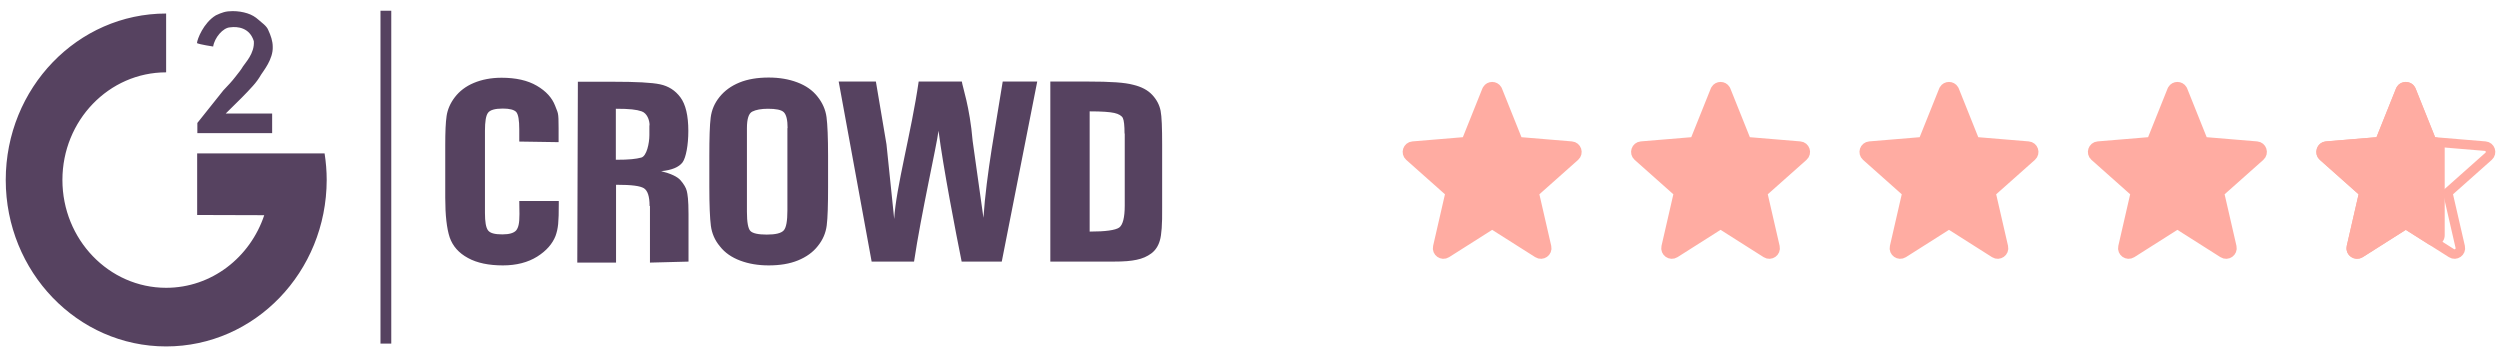
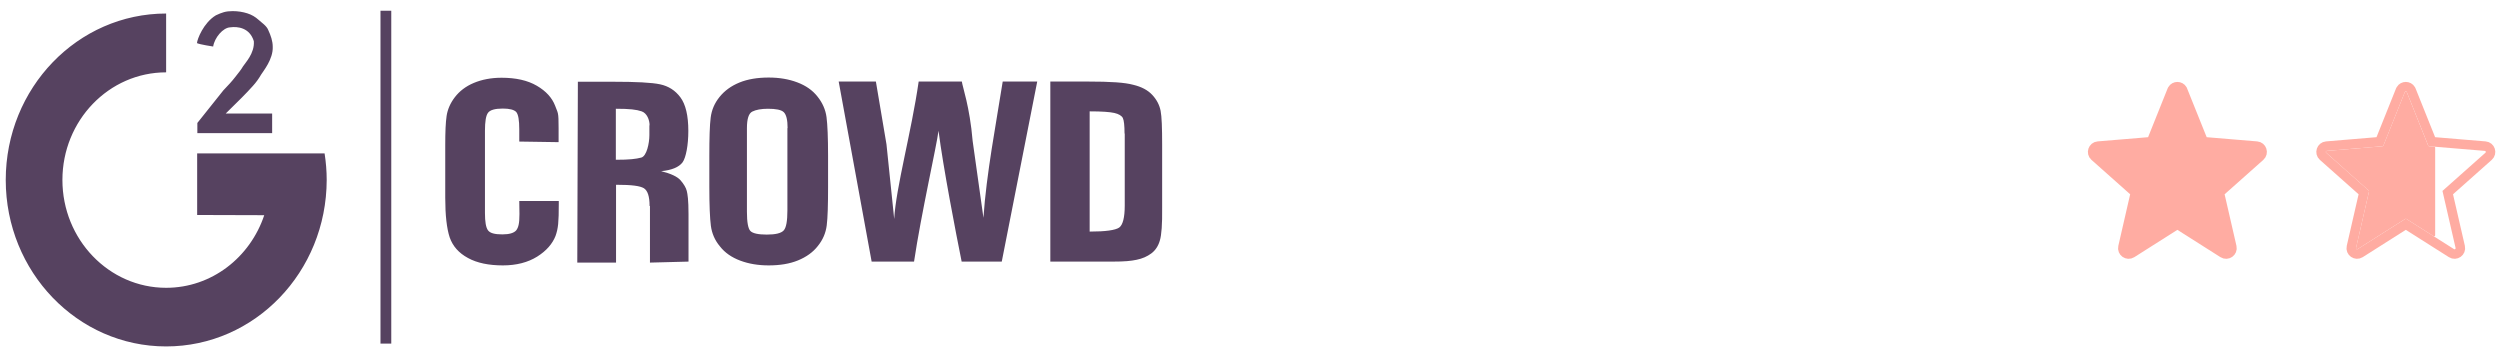
<svg xmlns="http://www.w3.org/2000/svg" width="175" height="25" viewBox="0 0 175 25" fill="none">
  <path fill-rule="evenodd" clip-rule="evenodd" d="M17.701 6.016C17.472 6.282 17.202 6.548 16.918 6.842L15.798 7.949H19.05V9.321H13.815V8.607L15.636 6.324C15.974 5.974 16.257 5.666 16.459 5.4C16.662 5.148 16.905 4.84 17.013 4.644C17.148 4.42 17.836 3.733 17.768 2.879C17.472 1.927 16.622 1.843 16.122 1.913C15.61 1.927 15.016 2.641 14.921 3.257C14.921 3.257 13.99 3.117 13.788 3.019C13.801 2.753 14.247 1.591 15.11 1.073C15.528 0.877 15.798 0.778 16.284 0.778C16.662 0.778 16.999 0.835 17.31 0.933C17.62 1.031 17.876 1.185 18.092 1.381C18.308 1.577 18.672 1.815 18.78 2.109C18.956 2.487 19.091 2.879 19.091 3.271C19.131 4.14 18.416 4.994 18.281 5.218C18.119 5.498 17.93 5.764 17.701 6.016ZM11.629 24.25C5.422 24.25 0.402 19.026 0.402 12.598C0.402 6.156 5.435 0.947 11.629 0.947V5.064C7.621 5.064 4.369 8.439 4.369 12.598C4.369 16.757 7.621 20.146 11.629 20.146C14.813 20.146 17.512 18.018 18.497 15.063C16.554 15.063 13.801 15.049 13.801 15.049V10.736C13.801 10.736 22.289 10.736 22.721 10.736C22.815 11.338 22.869 11.968 22.869 12.598C22.855 19.04 17.836 24.25 11.629 24.25ZM26.634 0.75H27.389V24.053H26.634V0.75ZM37.604 17.962C36.956 18.368 36.147 18.578 35.202 18.578C34.217 18.578 33.394 18.41 32.76 18.06C32.112 17.71 31.694 17.233 31.478 16.617C31.275 16.001 31.167 15.077 31.167 13.844V10.161C31.167 9.251 31.194 8.579 31.262 8.117C31.329 7.669 31.518 7.22 31.842 6.8C32.166 6.38 32.598 6.044 33.164 5.806C33.731 5.568 34.379 5.442 35.108 5.442C36.106 5.442 36.929 5.624 37.577 6.002C38.224 6.38 38.643 6.842 38.859 7.402C39.061 7.963 39.102 7.795 39.102 8.971V9.951L36.349 9.909V9.055C36.349 8.411 36.281 8.005 36.133 7.837C35.985 7.683 35.674 7.599 35.202 7.599C34.649 7.599 34.311 7.697 34.163 7.893C34.014 8.089 33.947 8.509 33.947 9.153V14.909C33.947 15.525 34.014 15.931 34.163 16.127C34.311 16.323 34.635 16.407 35.161 16.407C35.661 16.407 35.971 16.309 36.133 16.127C36.281 15.931 36.362 15.679 36.362 14.979L36.349 14.069H39.115V14.264C39.115 15.567 39.075 15.987 38.886 16.519C38.67 17.065 38.252 17.555 37.604 17.962ZM45.471 8.775C45.471 8.383 45.282 7.921 44.917 7.795C44.553 7.669 44.081 7.613 43.109 7.613V11.184C44.054 11.184 44.526 11.128 44.89 11.03C45.268 10.931 45.457 10.021 45.457 9.461V8.775H45.471ZM45.471 14.419C45.471 13.746 45.336 13.34 45.066 13.172C44.796 13.018 44.27 12.934 43.123 12.934V18.382H40.41L40.451 5.722H42.893C44.526 5.722 45.632 5.778 46.213 5.904C46.793 6.03 47.265 6.324 47.629 6.814C47.994 7.304 48.183 8.089 48.183 9.167C48.183 10.147 48.021 11.03 47.778 11.366C47.522 11.702 47.022 11.912 46.28 11.982C46.955 12.15 47.413 12.36 47.643 12.626C47.872 12.892 48.021 13.144 48.075 13.368C48.129 13.592 48.196 13.97 48.196 14.993V18.312L45.497 18.382V14.419H45.471ZM55.132 8.971C55.132 8.383 55.037 8.019 54.862 7.851C54.687 7.683 54.309 7.613 53.755 7.613C53.283 7.613 52.919 7.683 52.663 7.809C52.406 7.935 52.285 8.327 52.285 8.971V14.825C52.285 15.553 52.366 16.001 52.528 16.169C52.689 16.337 53.081 16.421 53.675 16.421C54.295 16.421 54.687 16.323 54.862 16.127C55.037 15.931 55.118 15.469 55.118 14.727V8.971H55.132ZM57.25 17.219C56.913 17.654 56.441 17.99 55.86 18.228C55.28 18.466 54.592 18.578 53.809 18.578C53.067 18.578 52.406 18.466 51.812 18.242C51.219 18.018 50.746 17.696 50.396 17.247C50.031 16.813 49.829 16.323 49.761 15.805C49.694 15.287 49.653 14.377 49.653 13.074V10.918C49.653 9.657 49.68 8.761 49.748 8.229C49.815 7.697 50.018 7.22 50.369 6.786C50.719 6.352 51.178 6.016 51.758 5.778C52.339 5.54 53.027 5.428 53.809 5.428C54.551 5.428 55.213 5.54 55.806 5.764C56.4 5.988 56.872 6.31 57.223 6.758C57.574 7.192 57.79 7.683 57.857 8.201C57.925 8.719 57.965 9.629 57.965 10.918V13.088C57.965 14.349 57.938 15.245 57.871 15.777C57.803 16.309 57.601 16.785 57.25 17.219ZM67.316 18.312C66.925 16.379 66.007 11.632 65.697 9.153C65.562 10.217 64.483 14.965 63.983 18.312H61.015L58.708 5.708H61.312L62.054 10.105L62.594 15.329C62.715 13.13 63.795 9.265 64.307 5.708H67.33C67.37 6.072 67.883 7.458 68.085 9.867L68.841 15.245C69.043 12.192 69.732 8.621 70.19 5.708H72.606L70.123 18.312H67.316ZM78.718 9.349C78.718 8.789 78.678 8.425 78.597 8.257C78.516 8.103 78.314 7.977 78.003 7.907C77.693 7.837 77.126 7.795 76.276 7.795V16.211C77.396 16.211 78.071 16.113 78.341 15.931C78.597 15.749 78.732 15.231 78.732 14.391V9.349H78.718ZM81.188 16.841C81.08 17.219 80.877 17.527 80.594 17.738C80.311 17.948 79.973 18.102 79.555 18.186C79.15 18.27 78.718 18.312 77.882 18.312H73.523V5.708H76.114C77.787 5.708 78.732 5.778 79.312 5.932C79.906 6.072 80.351 6.31 80.661 6.646C80.972 6.982 81.161 7.346 81.242 7.753C81.323 8.159 81.35 8.957 81.35 10.147V14.559C81.363 15.693 81.309 16.449 81.188 16.841Z" fill="#564260" />
-   <path d="M104.104 6.265C104.259 6.004 104.646 6.004 104.801 6.265L104.83 6.326L106.27 9.919L110.01 10.231C110.367 10.261 110.514 10.704 110.246 10.942L107.387 13.483L108.261 17.285C108.342 17.639 107.953 17.915 107.646 17.72L104.451 15.695L101.258 17.72C100.951 17.914 100.561 17.639 100.643 17.285L101.516 13.482L98.657 10.942C98.389 10.704 98.537 10.261 98.894 10.231L102.633 9.919L104.073 6.326L104.104 6.265Z" fill="#FFACA2" stroke="#FFACA2" stroke-width="0.667" />
-   <path d="M120.092 6.265C120.247 6.004 120.634 6.004 120.789 6.265L120.818 6.325L122.258 9.919L125.998 10.23C126.355 10.26 126.502 10.704 126.234 10.941L123.375 13.482L124.249 17.284C124.33 17.639 123.941 17.914 123.634 17.72L120.439 15.694L117.246 17.72C116.939 17.914 116.55 17.639 116.631 17.284L117.504 13.481L114.646 10.941C114.378 10.703 114.526 10.26 114.883 10.23L118.621 9.919L120.062 6.325L120.092 6.265Z" fill="#FFACA2" stroke="#FFACA2" stroke-width="0.667" />
-   <path d="M136.08 6.265C136.235 6.004 136.622 6.004 136.777 6.265L136.807 6.325L138.246 9.919L141.986 10.23C142.343 10.26 142.49 10.704 142.223 10.941L139.363 13.482L140.237 17.284C140.319 17.639 139.929 17.914 139.622 17.72L136.428 15.694L133.234 17.72C132.927 17.914 132.538 17.639 132.619 17.284L133.492 13.481L130.634 10.941C130.366 10.703 130.514 10.26 130.871 10.23L134.609 9.919L136.05 6.325L136.08 6.265Z" fill="#FFACA2" stroke="#FFACA2" stroke-width="0.667" />
-   <path d="M152.069 6.265C152.225 6.004 152.612 6.004 152.767 6.265L152.796 6.325L154.235 9.919L157.976 10.23C158.332 10.26 158.48 10.704 158.212 10.941L155.353 13.482L156.227 17.284C156.308 17.639 155.919 17.914 155.611 17.72L152.417 15.694L149.224 17.72C148.916 17.914 148.527 17.639 148.608 17.284L149.481 13.481L146.623 10.941C146.355 10.703 146.503 10.26 146.86 10.23L150.599 9.919L152.039 6.325L152.069 6.265Z" fill="#FFACA2" stroke="#FFACA2" stroke-width="0.667" />
+   <path d="M152.069 6.265C152.225 6.004 152.612 6.004 152.767 6.265L154.235 9.919L157.976 10.23C158.332 10.26 158.48 10.704 158.212 10.941L155.353 13.482L156.227 17.284C156.308 17.639 155.919 17.914 155.611 17.72L152.417 15.694L149.224 17.72C148.916 17.914 148.527 17.639 148.608 17.284L149.481 13.481L146.623 10.941C146.355 10.703 146.503 10.26 146.86 10.23L150.599 9.919L152.039 6.325L152.069 6.265Z" fill="#FFACA2" stroke="#FFACA2" stroke-width="0.667" />
  <path d="M168.059 6.264C168.214 6.003 168.601 6.003 168.756 6.264L168.785 6.325L170.225 9.918L173.965 10.23C174.322 10.26 174.469 10.703 174.201 10.941L171.342 13.482L172.216 17.284C172.297 17.638 171.908 17.914 171.601 17.719L168.406 15.694L165.213 17.719C164.906 17.913 164.516 17.638 164.598 17.284L165.471 13.481L162.612 10.941C162.345 10.703 162.493 10.26 162.85 10.23L166.588 9.918L168.028 6.325L168.059 6.264Z" stroke="#FFACA2" stroke-width="0.667" />
  <mask id="path-7-outside-1_3752_2029" maskUnits="userSpaceOnUse" x="161.808" y="5.402" width="10" height="13" fill="black">
    <rect fill="white" x="161.808" y="5.402" width="10" height="13" />
-     <path d="M169.974 10.193C169.985 10.219 170.009 10.237 170.037 10.239L170.394 10.269C170.433 10.272 170.462 10.304 170.462 10.342V16.469C170.462 16.527 170.398 16.563 170.348 16.531L168.445 15.326C168.421 15.31 168.39 15.31 168.366 15.326L165.033 17.438C164.977 17.473 164.907 17.423 164.921 17.358L165.83 13.408C165.836 13.382 165.827 13.354 165.807 13.336L162.833 10.692C162.784 10.649 162.811 10.568 162.876 10.563L166.774 10.239C166.802 10.237 166.826 10.219 166.837 10.193L168.337 6.449C168.362 6.387 168.449 6.387 168.474 6.449L169.974 10.193Z" />
  </mask>
  <path d="M169.974 10.193C169.985 10.219 170.009 10.237 170.037 10.239L170.394 10.269C170.433 10.272 170.462 10.304 170.462 10.342V16.469C170.462 16.527 170.398 16.563 170.348 16.531L168.445 15.326C168.421 15.31 168.39 15.31 168.366 15.326L165.033 17.438C164.977 17.473 164.907 17.423 164.921 17.358L165.83 13.408C165.836 13.382 165.827 13.354 165.807 13.336L162.833 10.692C162.784 10.649 162.811 10.568 162.876 10.563L166.774 10.239C166.802 10.237 166.826 10.219 166.837 10.193L168.337 6.449C168.362 6.387 168.449 6.387 168.474 6.449L169.974 10.193Z" fill="#FFACA2" />
-   <path d="M168.337 6.449L167.718 6.201L168.337 6.449ZM168.474 6.449L169.093 6.201V6.201L168.474 6.449ZM166.774 10.239L166.719 9.575L166.774 10.239ZM166.837 10.193L166.218 9.945L166.837 10.193ZM162.833 10.692L162.39 11.19L162.833 10.692ZM162.876 10.563L162.82 9.898H162.82L162.876 10.563ZM165.83 13.408L165.18 13.258L165.83 13.408ZM165.807 13.336L165.364 13.834L165.807 13.336ZM165.033 17.438L165.39 18.001L165.033 17.438ZM164.921 17.358L164.272 17.209L164.921 17.358ZM168.445 15.326L168.802 14.763L168.445 15.326ZM168.366 15.326L168.009 14.763L168.366 15.326ZM170.348 16.531L170.705 15.968L170.348 16.531ZM170.394 10.269L170.449 9.604L170.394 10.269ZM169.974 10.193L170.593 9.945L169.974 10.193ZM170.037 10.239L169.982 10.903L170.339 10.933L170.394 10.269L170.449 9.604L170.092 9.575L170.037 10.239ZM170.462 10.342H169.795V16.469H170.462H171.129V10.342H170.462ZM170.348 16.531L170.705 15.968L168.802 14.763L168.445 15.326L168.088 15.889L169.992 17.095L170.348 16.531ZM168.366 15.326L168.009 14.763L164.676 16.874L165.033 17.438L165.39 18.001L168.723 15.889L168.366 15.326ZM164.921 17.358L165.571 17.508L166.48 13.557L165.83 13.408L165.18 13.258L164.272 17.209L164.921 17.358ZM165.807 13.336L166.25 12.838L163.276 10.194L162.833 10.692L162.39 11.19L165.364 13.834L165.807 13.336ZM162.876 10.563L162.931 11.227L166.829 10.903L166.774 10.239L166.719 9.575L162.82 9.898L162.876 10.563ZM166.837 10.193L167.455 10.441L168.956 6.697L168.337 6.449L167.718 6.201L166.218 9.945L166.837 10.193ZM168.474 6.449L167.855 6.697L169.356 10.441L169.974 10.193L170.593 9.945L169.093 6.201L168.474 6.449ZM168.337 6.449L168.956 6.697C168.757 7.193 168.054 7.193 167.855 6.697L168.474 6.449L169.093 6.201C168.845 5.581 167.966 5.581 167.718 6.201L168.337 6.449ZM166.774 10.239L166.829 10.903C167.109 10.88 167.351 10.701 167.455 10.441L166.837 10.193L166.218 9.945C166.301 9.736 166.495 9.593 166.719 9.575L166.774 10.239ZM162.833 10.692L163.276 10.194C163.665 10.54 163.45 11.184 162.931 11.227L162.876 10.563L162.82 9.898C162.171 9.952 161.903 10.758 162.39 11.19L162.833 10.692ZM165.83 13.408L166.48 13.557C166.541 13.293 166.453 13.018 166.25 12.838L165.807 13.336L165.364 13.834C165.202 13.69 165.132 13.47 165.18 13.258L165.83 13.408ZM165.033 17.438L164.676 16.874C165.124 16.591 165.69 16.992 165.571 17.508L164.921 17.358L164.272 17.209C164.123 17.854 164.831 18.355 165.39 18.001L165.033 17.438ZM168.445 15.326L168.802 14.763C168.56 14.609 168.251 14.609 168.009 14.763L168.366 15.326L168.723 15.889C168.529 16.012 168.282 16.012 168.088 15.889L168.445 15.326ZM170.462 16.469H169.795C169.795 16.002 170.311 15.718 170.705 15.968L170.348 16.531L169.992 17.095C170.485 17.407 171.129 17.053 171.129 16.469H170.462ZM170.394 10.269L170.339 10.933C170.032 10.908 169.795 10.651 169.795 10.342H170.462H171.129C171.129 9.957 170.833 9.636 170.449 9.604L170.394 10.269ZM170.037 10.239L170.092 9.575C170.316 9.593 170.51 9.736 170.593 9.945L169.974 10.193L169.356 10.441C169.46 10.701 169.702 10.88 169.982 10.903L170.037 10.239Z" fill="#FFACA2" mask="url(#path-7-outside-1_3752_2029)" />
</svg>